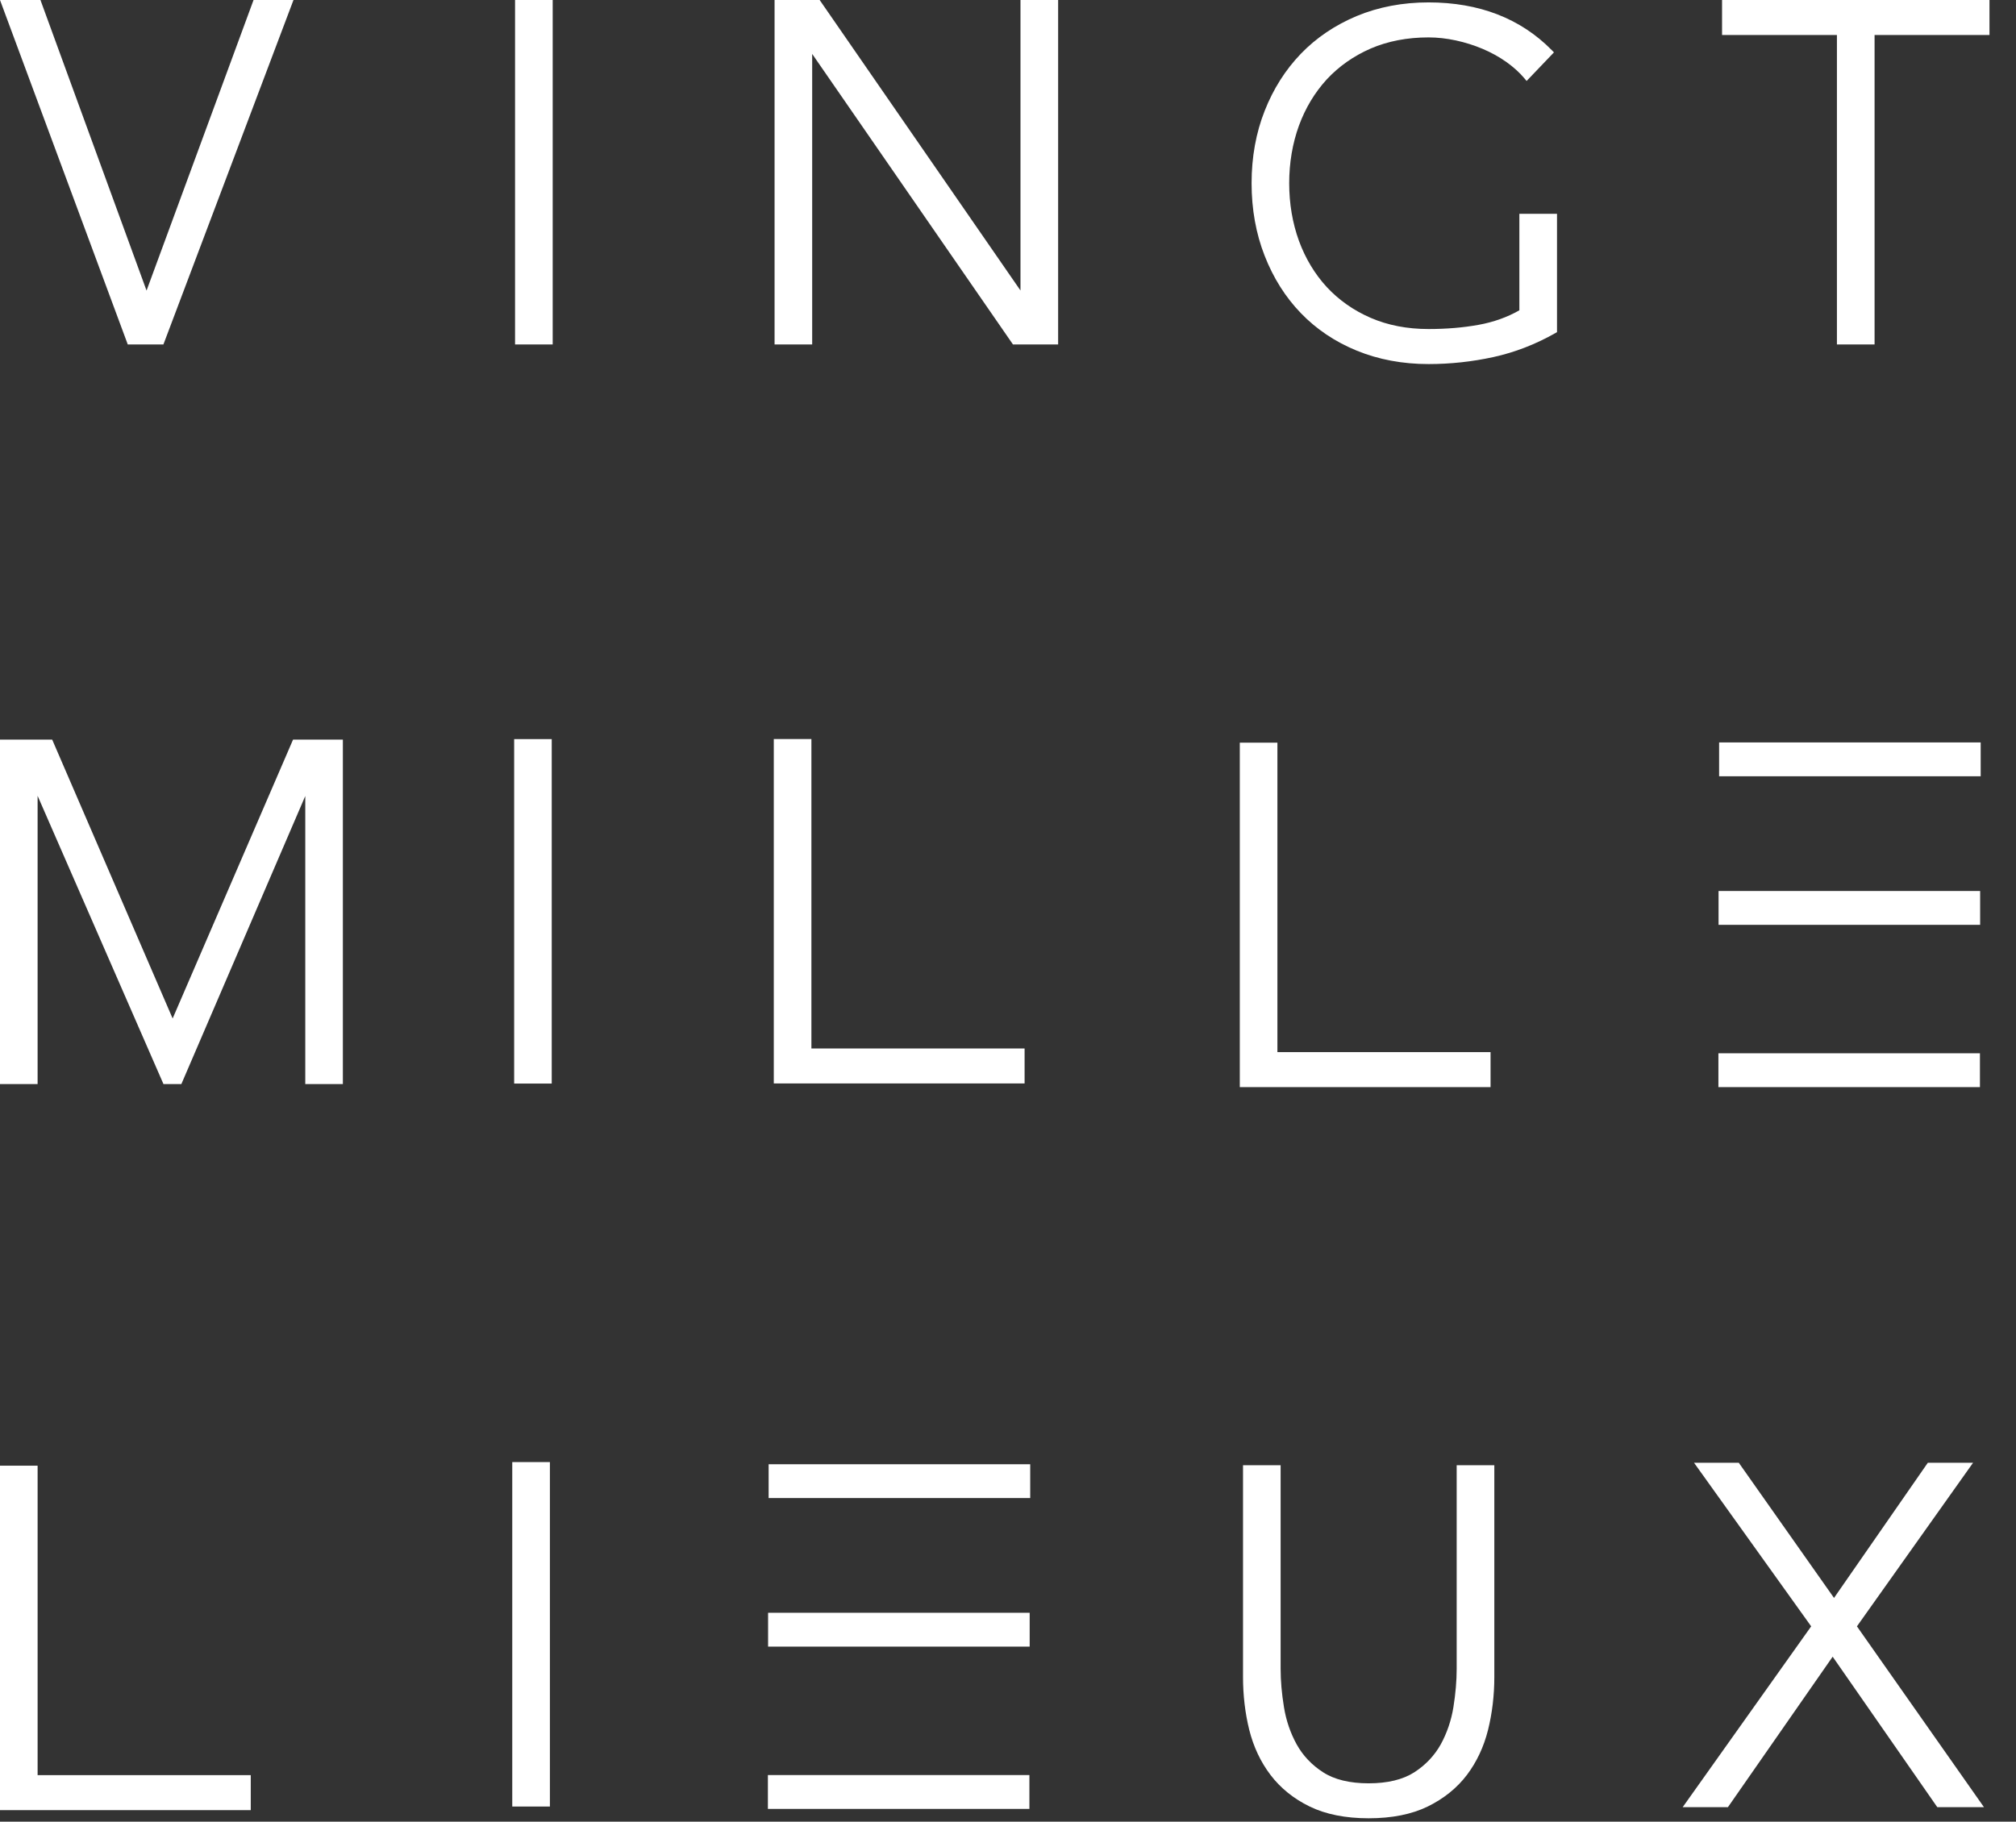
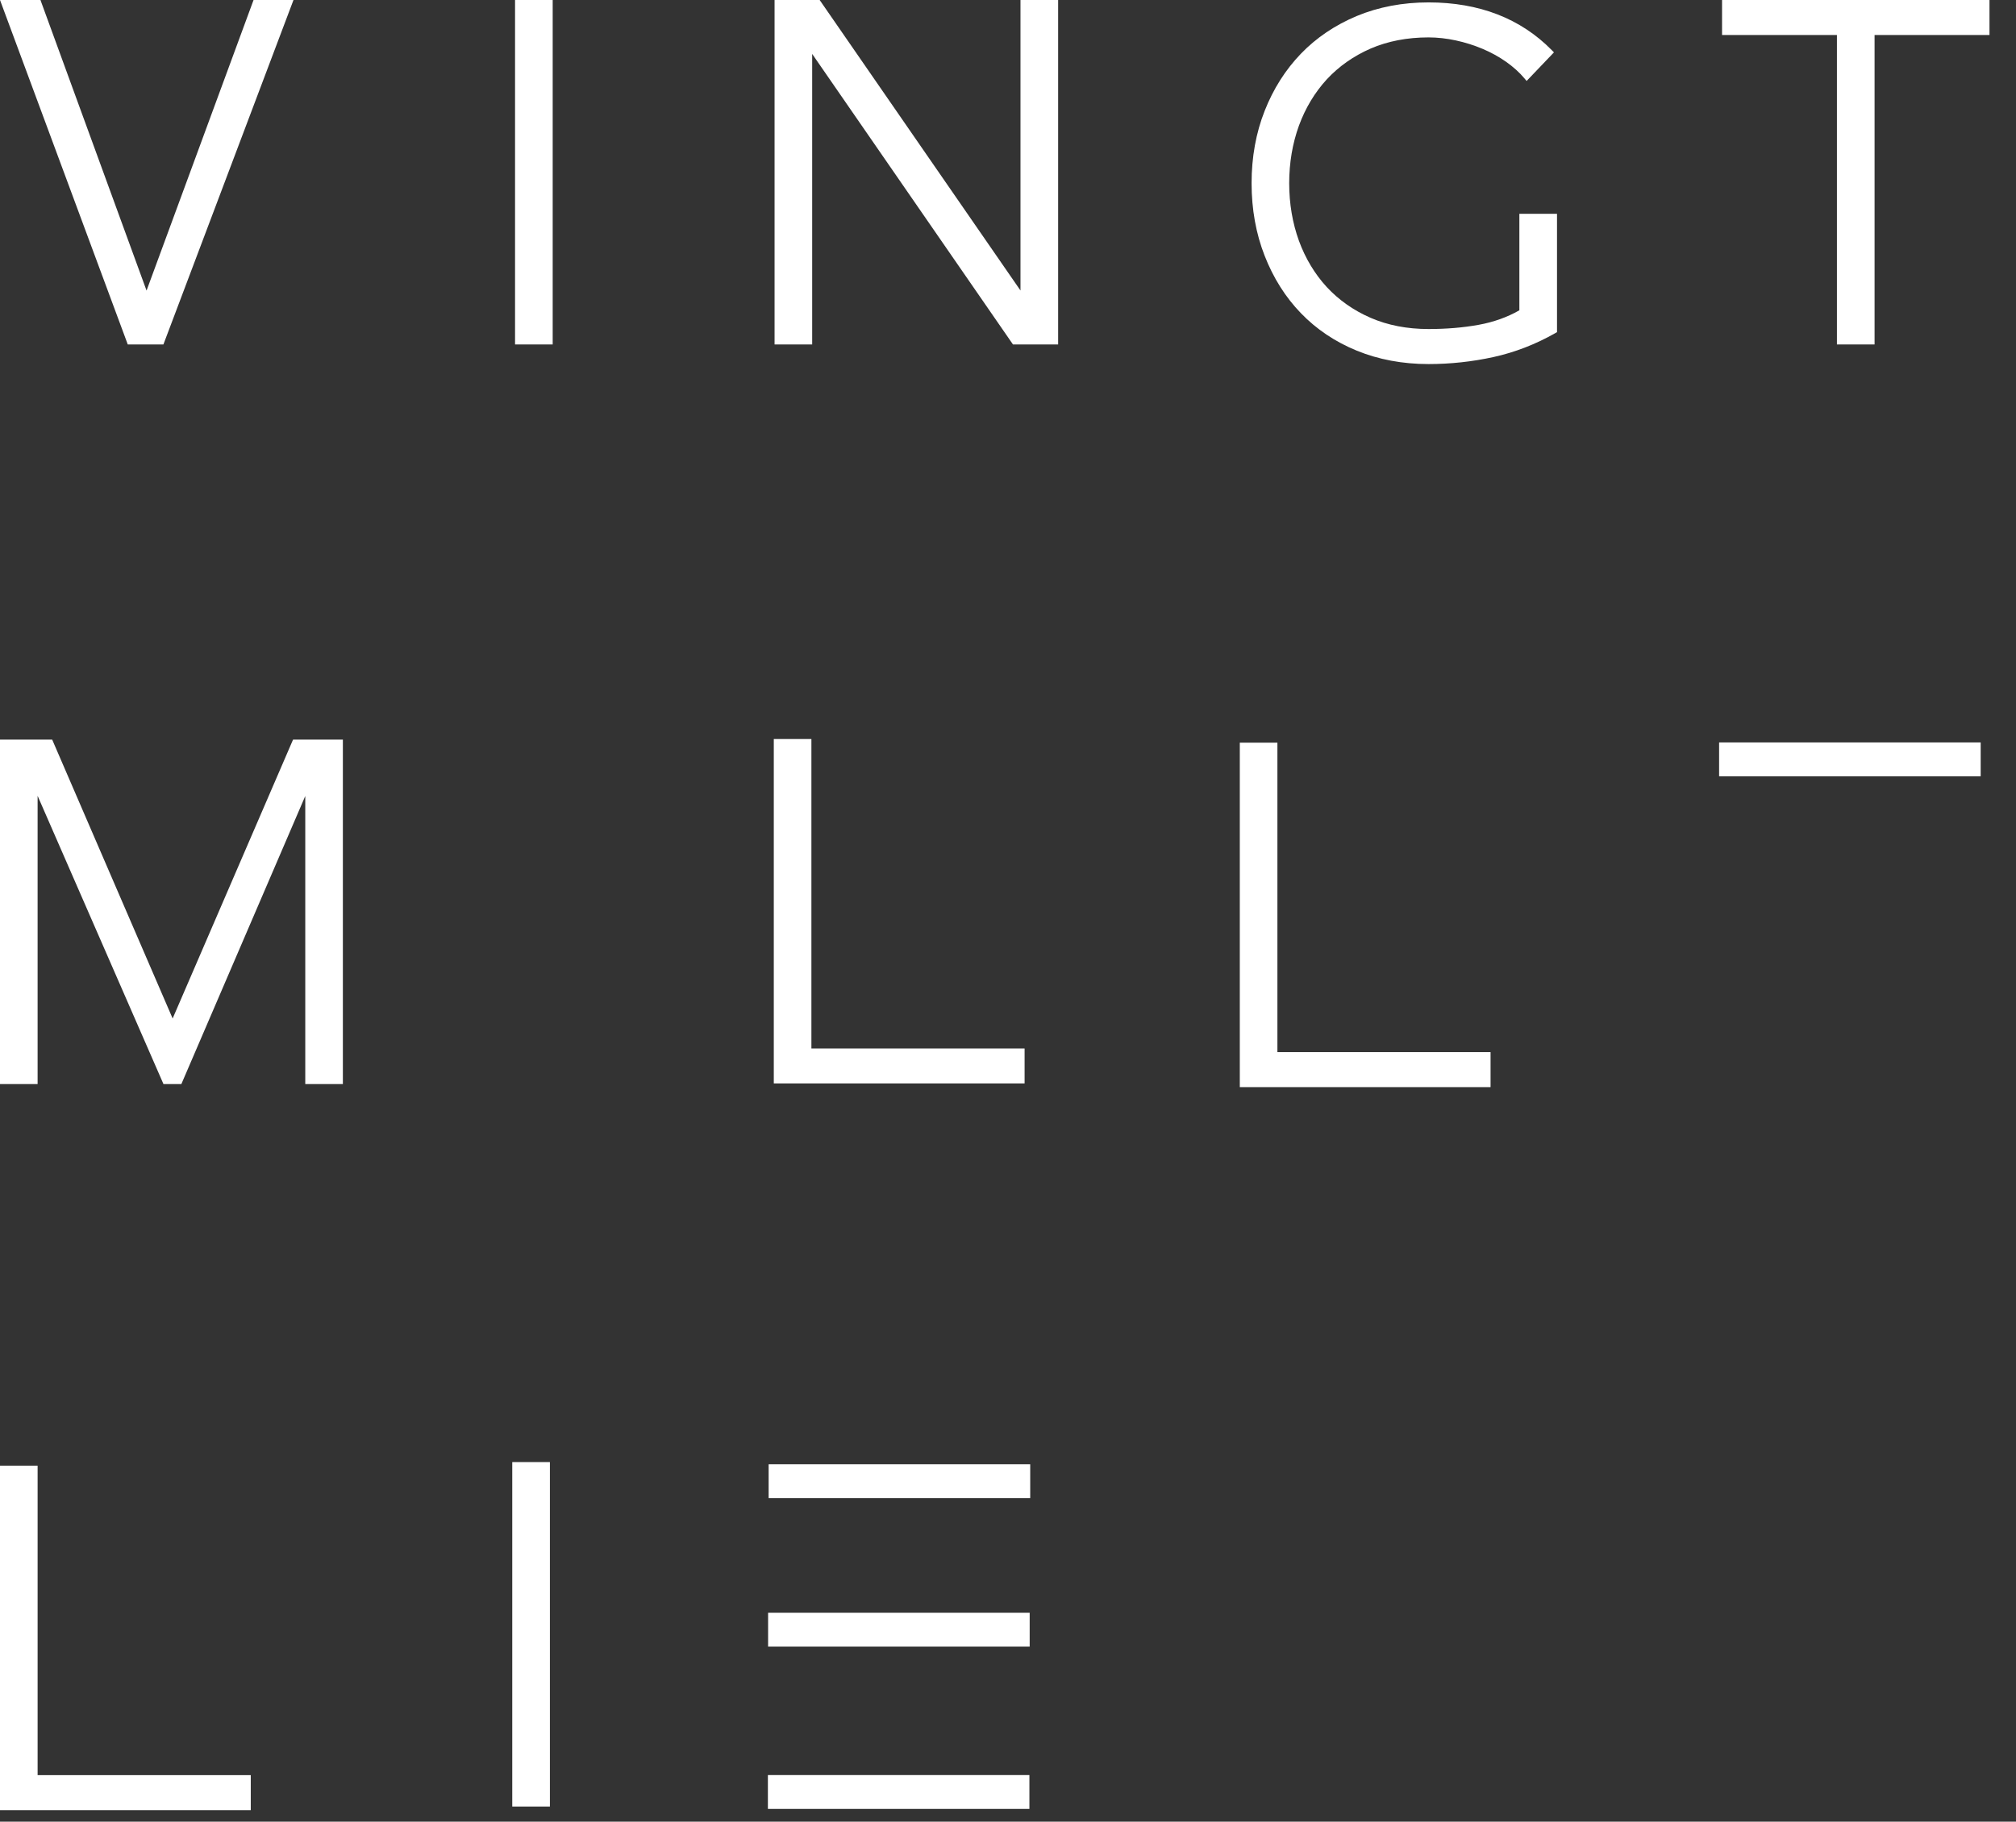
<svg xmlns="http://www.w3.org/2000/svg" width="52" height="47" viewBox="0 0 52 47" fill="none">
  <rect x="0" y="0" width="52" height="47" fill="#333333" stroke="none" />
  <path fill-rule="evenodd" clip-rule="evenodd" d="M31.979 19.161H32.949V27.145H38.447V28.048H31.979V19.161Z" fill="white" />
  <path fill-rule="evenodd" clip-rule="evenodd" d="M26.428 27.051V27.953H19.959V19.067H20.929V27.051H26.428Z" fill="white" />
-   <path fill-rule="evenodd" clip-rule="evenodd" d="M13.262 27.956H14.231V19.069H13.262V27.956Z" fill="white" />
  <path fill-rule="evenodd" clip-rule="evenodd" d="M8.844 27.969H7.874V20.537L4.678 27.969H4.216L4.195 27.92L0.97 20.532V27.969H0V19.082H1.346L4.453 26.277L7.559 19.082H8.844V27.969Z" fill="white" />
-   <path fill-rule="evenodd" clip-rule="evenodd" d="M44.324 28.048H51.07V27.175H44.324V28.048Z" fill="white" />
  <path fill-rule="evenodd" clip-rule="evenodd" d="M44.342 20.028H51.089V19.155H44.342V20.028Z" fill="white" />
-   <path fill-rule="evenodd" clip-rule="evenodd" d="M44.328 23.861H51.075V22.988H44.328V23.861Z" fill="white" />
  <path fill-rule="evenodd" clip-rule="evenodd" d="M51.316 0.903H48.352V8.887H47.381V0.903H44.418V0H51.316V0.903Z" fill="white" />
  <path fill-rule="evenodd" clip-rule="evenodd" d="M40.161 8.569L40.12 8.593C39.61 8.883 39.073 9.091 38.522 9.212C37.974 9.332 37.41 9.393 36.846 9.393C36.178 9.393 35.555 9.276 34.996 9.047C34.438 8.819 33.953 8.493 33.555 8.08C33.158 7.67 32.843 7.171 32.62 6.599C32.397 6.031 32.283 5.401 32.283 4.727C32.283 4.053 32.397 3.425 32.62 2.861C32.842 2.295 33.157 1.799 33.555 1.386C33.952 0.974 34.437 0.647 34.996 0.413C35.557 0.18 36.18 0.062 36.846 0.062C38.152 0.062 39.222 0.476 40.026 1.294L40.082 1.351L39.377 2.089L39.319 2.02C39.195 1.871 39.037 1.729 38.85 1.596C38.666 1.466 38.461 1.353 38.241 1.26C38.02 1.167 37.788 1.094 37.552 1.043C37.312 0.991 37.075 0.965 36.846 0.965C36.298 0.965 35.796 1.062 35.353 1.253C34.914 1.445 34.534 1.712 34.223 2.047C33.914 2.384 33.672 2.785 33.505 3.24C33.338 3.7 33.253 4.201 33.253 4.727C33.253 5.254 33.338 5.754 33.505 6.215C33.672 6.67 33.914 7.071 34.223 7.407C34.534 7.742 34.914 8.009 35.353 8.2C35.795 8.392 36.297 8.489 36.846 8.489C37.306 8.489 37.742 8.453 38.142 8.38C38.522 8.311 38.874 8.186 39.19 8.006V5.516H40.161V8.569Z" fill="white" />
  <path fill-rule="evenodd" clip-rule="evenodd" d="M27.293 8.887H26.128L26.104 8.852L20.949 1.391V8.887H19.979V0H21.142L21.166 0.035L26.322 7.495V0H27.293V8.887Z" fill="white" />
  <path fill-rule="evenodd" clip-rule="evenodd" d="M13.285 8.887H14.256V0H13.285V8.887Z" fill="white" />
  <path fill-rule="evenodd" clip-rule="evenodd" d="M1.044 0L1.063 0.054L3.78 7.497L6.54 0H7.57L4.215 8.887H3.295L3.276 8.834L0 0H1.044Z" fill="white" />
-   <path fill-rule="evenodd" clip-rule="evenodd" d="M49.971 46.626L49.946 46.591L47.271 42.743L44.569 46.626H43.402L46.717 41.96L43.695 37.739H44.85L44.874 37.774L47.306 41.227L49.726 37.739H50.893L47.897 41.96L51.174 46.626H49.971Z" fill="white" />
-   <path fill-rule="evenodd" clip-rule="evenodd" d="M38.544 43.268C38.544 43.738 38.49 44.196 38.382 44.632C38.273 45.069 38.089 45.46 37.836 45.795C37.579 46.133 37.239 46.406 36.827 46.608C36.413 46.81 35.901 46.912 35.303 46.912C34.707 46.912 34.194 46.81 33.78 46.608C33.368 46.407 33.029 46.133 32.772 45.795C32.517 45.46 32.333 45.069 32.223 44.632C32.116 44.199 32.062 43.74 32.062 43.268V37.803H33.032V43.06C33.032 43.364 33.061 43.695 33.118 44.044C33.173 44.386 33.283 44.709 33.445 45.004C33.606 45.295 33.836 45.538 34.129 45.726C34.42 45.914 34.815 46.01 35.303 46.01C35.79 46.01 36.186 45.914 36.479 45.726C36.771 45.538 37.001 45.294 37.163 45.004C37.324 44.709 37.434 44.386 37.489 44.044C37.545 43.694 37.573 43.362 37.573 43.06V37.803H38.544V43.268Z" fill="white" />
  <path fill-rule="evenodd" clip-rule="evenodd" d="M19.826 38.65H26.573V37.778H19.826V38.65Z" fill="white" />
  <path fill-rule="evenodd" clip-rule="evenodd" d="M19.812 42.483H26.559V41.61H19.812V42.483Z" fill="white" />
  <path fill-rule="evenodd" clip-rule="evenodd" d="M19.807 46.67H26.552V45.797H19.807V46.67Z" fill="white" />
  <path fill-rule="evenodd" clip-rule="evenodd" d="M13.213 46.609H14.184V37.722H13.213V46.609Z" fill="white" />
  <path fill-rule="evenodd" clip-rule="evenodd" d="M6.468 46.702H0V37.815H0.97V45.799H6.468V46.702Z" fill="white" />
</svg>